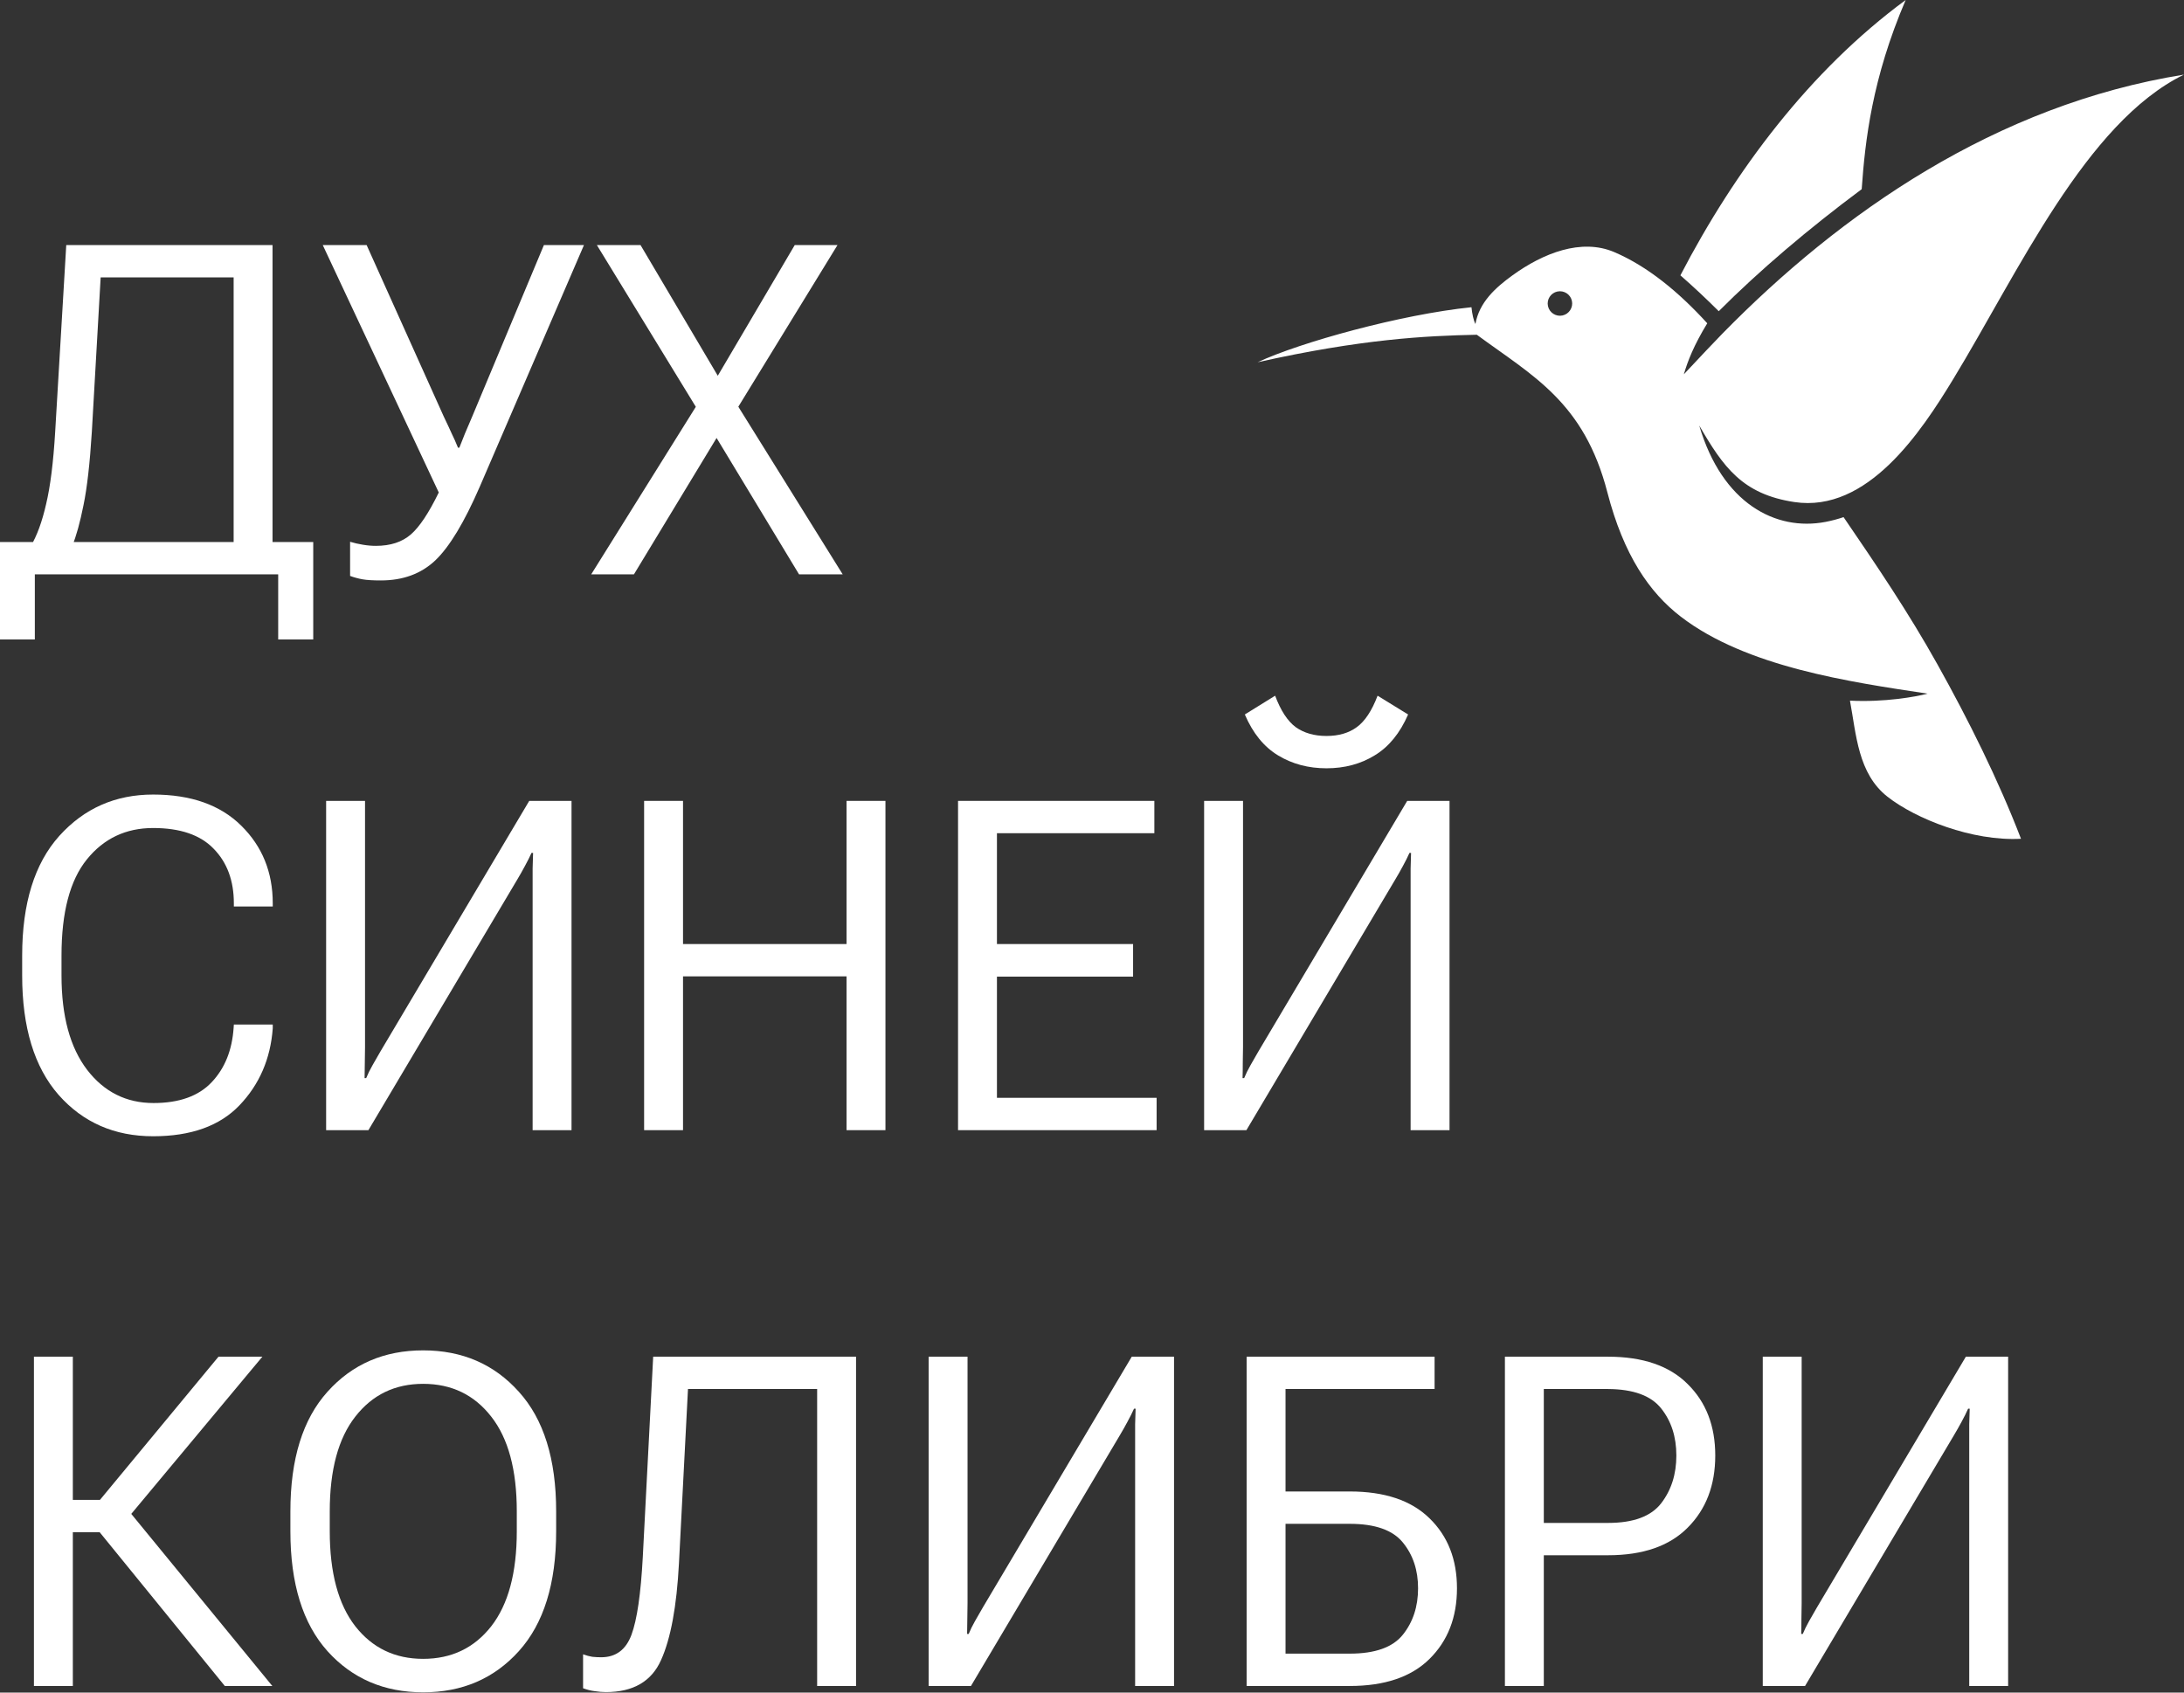
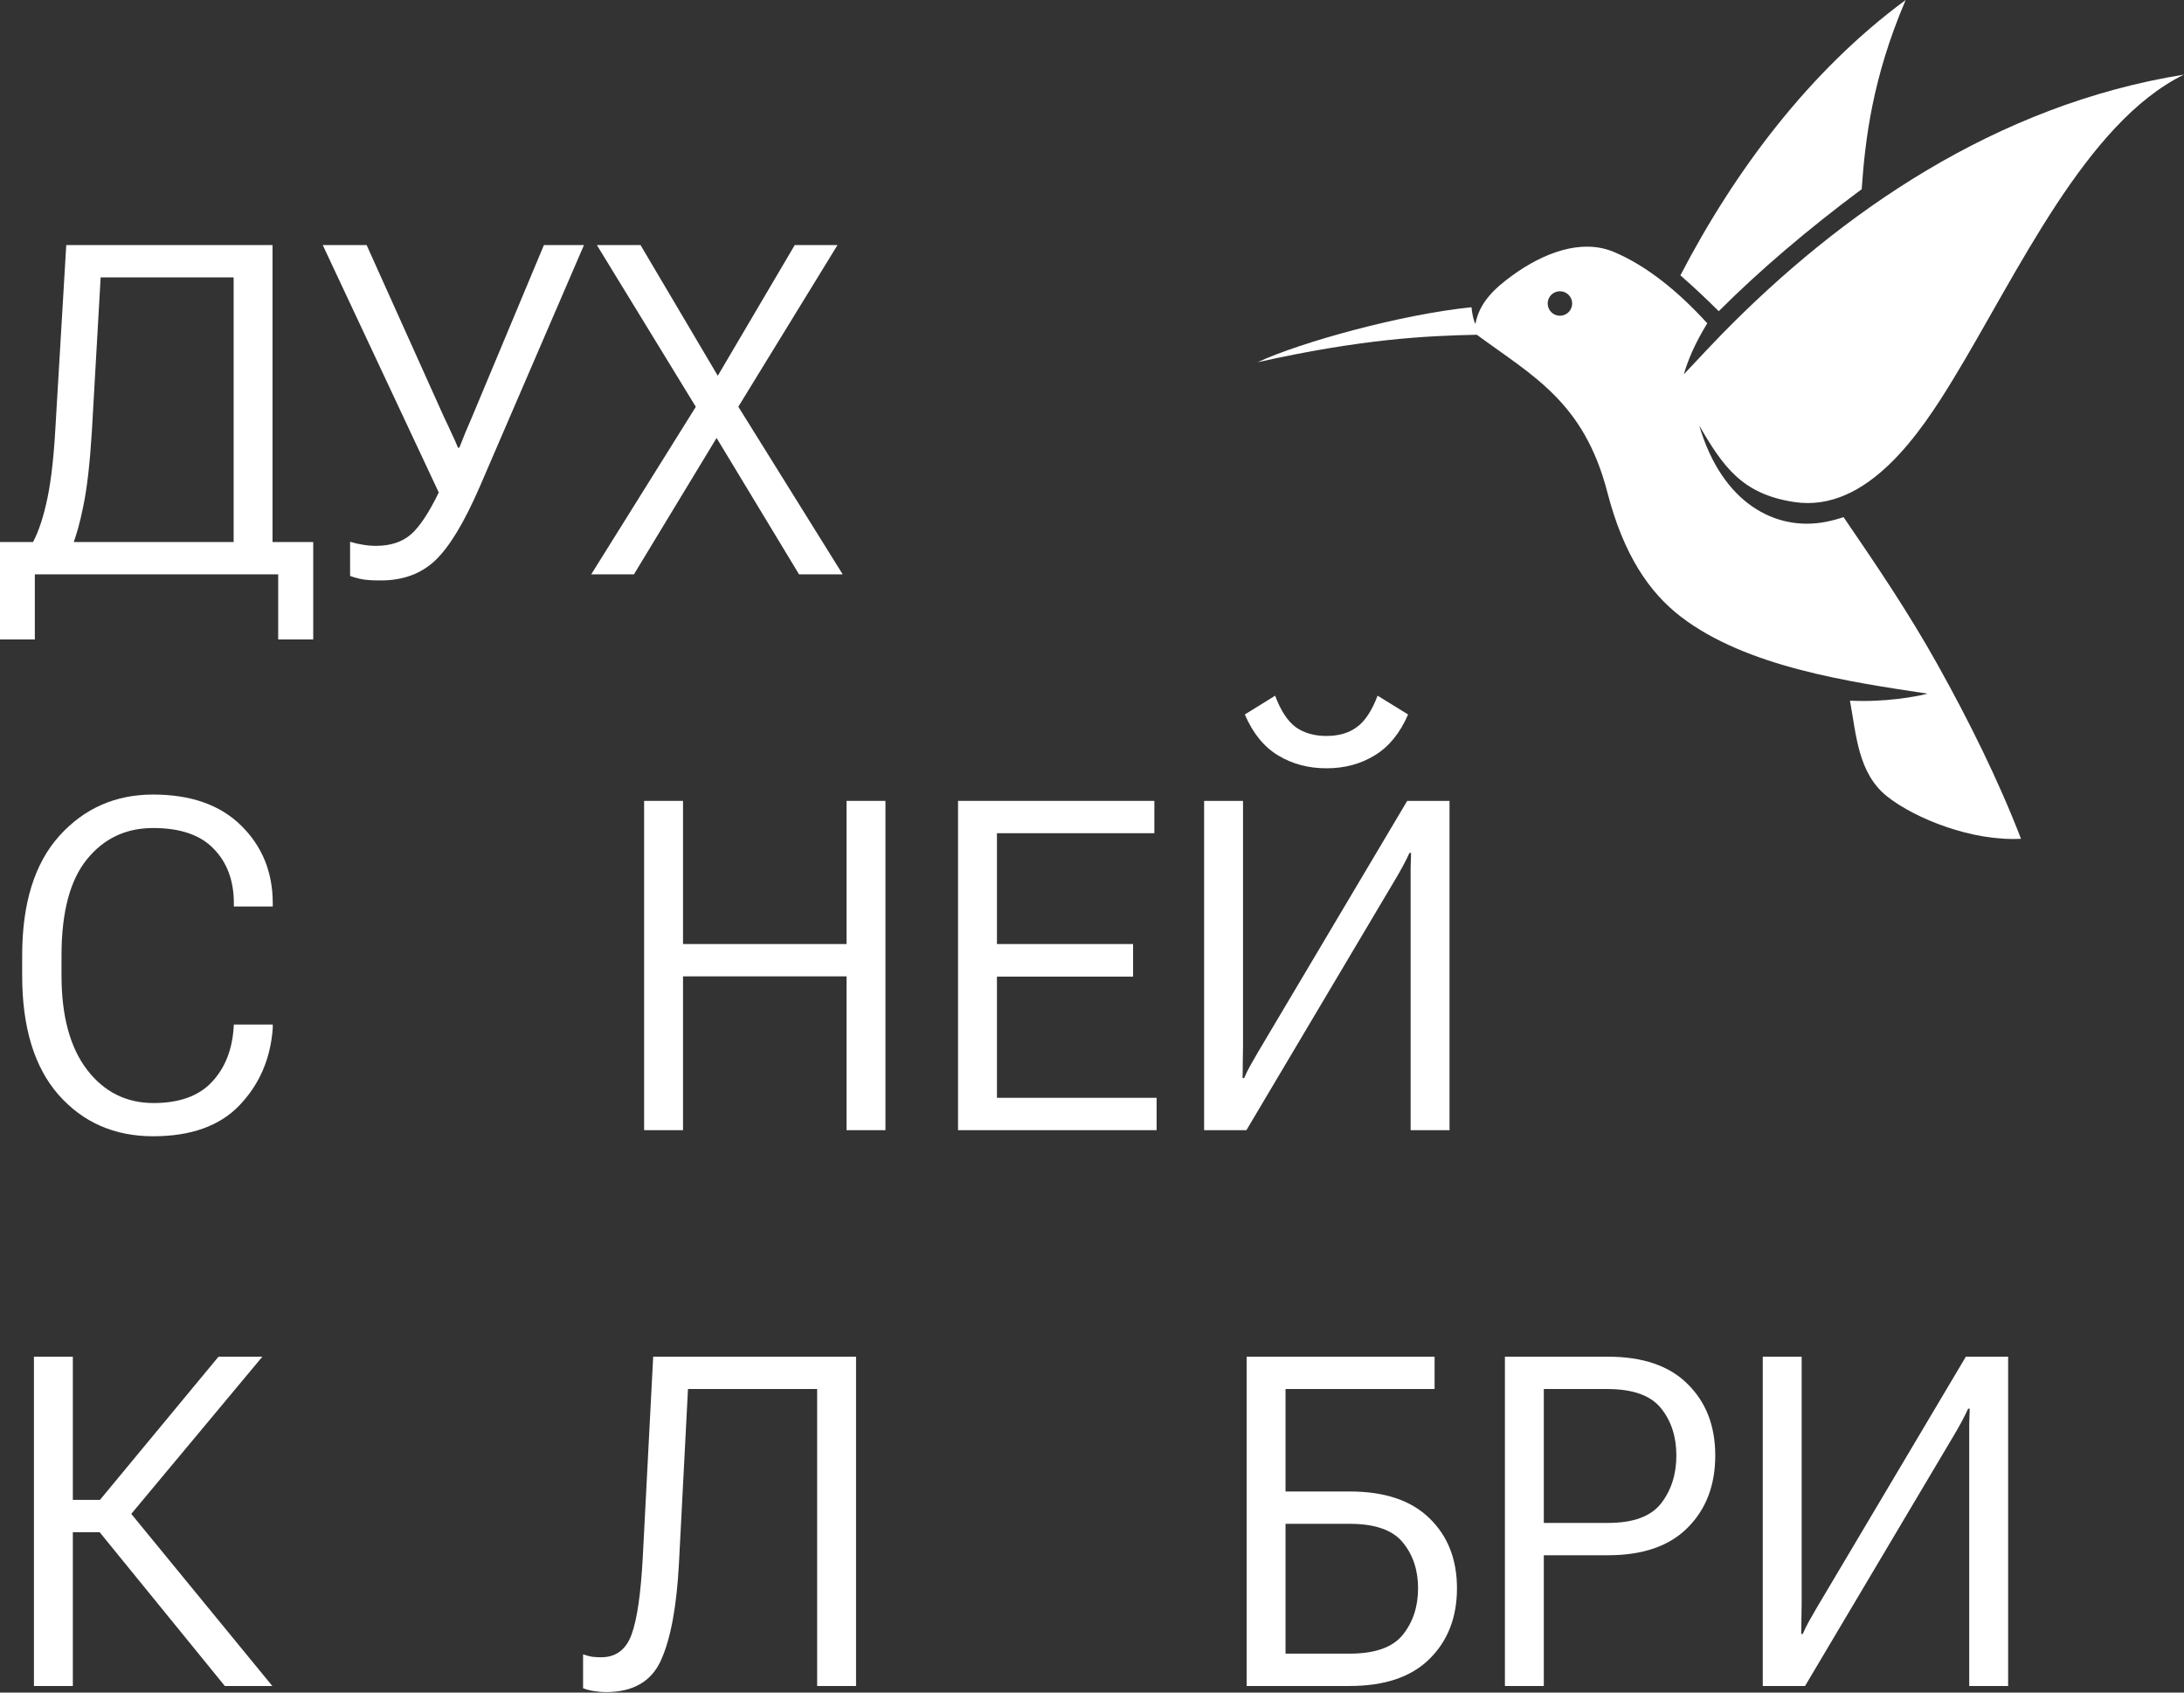
<svg xmlns="http://www.w3.org/2000/svg" width="80" height="62" viewBox="0 0 80 62" fill="none">
  <rect x="0" y="0" width="80" height="62" fill="#333333" stroke="none" />
  <path d="M10.19 23.425H11.474V19.854H0V23.425H1.276V21.039H10.19V23.425ZM2.427 8.976L2.021 15.819C1.955 16.93 1.845 17.811 1.69 18.462C1.541 19.114 1.353 19.628 1.127 20.003H2.643C2.792 19.644 2.93 19.147 3.057 18.512C3.19 17.871 3.292 16.974 3.364 15.819L3.687 10.161H8.558V21.039H9.983V8.976H2.427Z" fill="white" />
  <path d="M12.824 19.846V21.097C12.974 21.152 13.125 21.193 13.28 21.221C13.44 21.249 13.664 21.262 13.951 21.262C14.763 21.262 15.428 21.017 15.948 20.525C16.467 20.028 17.008 19.131 17.572 17.833L21.391 8.976H19.924L17.298 15.256C17.182 15.521 17.094 15.728 17.033 15.877C16.978 16.021 16.909 16.195 16.826 16.399H16.776C16.693 16.195 16.616 16.021 16.544 15.877C16.478 15.728 16.381 15.521 16.254 15.256L13.429 8.976H11.822L16.072 18.04C15.707 18.791 15.365 19.305 15.045 19.581C14.724 19.857 14.299 19.995 13.769 19.995C13.614 19.995 13.454 19.981 13.288 19.953C13.123 19.926 12.968 19.89 12.824 19.846Z" fill="white" />
  <path d="M21.656 21.039H23.221L26.635 15.405H26.734L30.678 8.976H29.112L25.931 14.378H25.815L21.656 21.039ZM21.863 8.976L25.806 15.422H25.873L29.269 21.039H30.868L26.726 14.386H26.66L23.462 8.976H21.863Z" fill="white" />
  <path d="M0.812 35.732C0.812 37.632 1.256 39.09 2.146 40.106C3.04 41.117 4.195 41.622 5.609 41.622C6.995 41.622 8.05 41.244 8.773 40.487C9.502 39.725 9.908 38.786 9.991 37.671V37.53H8.566L8.558 37.646C8.503 38.469 8.235 39.134 7.754 39.642C7.274 40.151 6.564 40.405 5.625 40.405C4.626 40.405 3.814 39.999 3.19 39.187C2.565 38.369 2.253 37.218 2.253 35.732V35.003C2.253 33.418 2.563 32.244 3.181 31.482C3.8 30.715 4.609 30.331 5.609 30.331C6.603 30.331 7.343 30.585 7.829 31.093C8.32 31.595 8.566 32.261 8.566 33.089V33.205H9.991V33.089C9.991 31.952 9.607 31.004 8.84 30.248C8.072 29.486 6.995 29.105 5.609 29.105C4.228 29.105 3.082 29.61 2.171 30.621C1.265 31.631 0.812 33.092 0.812 35.003V35.732Z" fill="white" />
-   <path d="M20.935 41.399V29.337H19.386L13.935 38.516C13.835 38.687 13.739 38.855 13.645 39.021C13.551 39.187 13.473 39.344 13.413 39.493H13.355C13.36 39.322 13.363 39.134 13.363 38.93C13.368 38.72 13.371 38.529 13.371 38.358V29.337H11.946V41.399H13.495L18.947 32.219C19.046 32.054 19.14 31.888 19.228 31.722C19.322 31.551 19.402 31.391 19.469 31.242H19.527C19.521 31.413 19.516 31.604 19.51 31.814C19.51 32.023 19.51 32.214 19.51 32.385V41.399H20.935Z" fill="white" />
  <path d="M23.594 41.399H25.019V35.765H31.009V41.399H32.434V29.337H31.009V34.581H25.019V29.337H23.594V41.399Z" fill="white" />
  <path d="M35.093 41.399H42.367V40.214H36.518V35.774H41.505V34.581H36.518V30.521H42.284V29.337H35.093V41.399Z" fill="white" />
  <path d="M53.096 41.399V29.337H51.546L46.095 38.516C45.996 38.687 45.899 38.855 45.805 39.021C45.711 39.187 45.634 39.344 45.573 39.493H45.515C45.521 39.322 45.523 39.134 45.523 38.93C45.529 38.72 45.532 38.529 45.532 38.358V29.337H44.107V41.399H45.656L51.107 32.219C51.207 32.054 51.3 31.888 51.389 31.722C51.483 31.551 51.563 31.391 51.629 31.242H51.687C51.682 31.413 51.676 31.604 51.671 31.814C51.671 32.023 51.671 32.214 51.671 32.385V41.399H53.096ZM48.589 26.959C48.141 26.959 47.766 26.851 47.462 26.636C47.164 26.415 46.913 26.031 46.708 25.484L45.598 26.172C45.891 26.857 46.297 27.357 46.816 27.671C47.335 27.986 47.926 28.143 48.589 28.143C49.252 28.143 49.84 27.986 50.353 27.671C50.873 27.357 51.281 26.857 51.579 26.172L50.461 25.484C50.251 26.037 49.997 26.42 49.699 26.636C49.406 26.851 49.036 26.959 48.589 26.959Z" fill="white" />
  <path d="M8.235 61.759H9.975L4.441 55.007L3.272 55.661L8.235 61.759ZM1.955 54.941V56.125H4.25L9.61 49.697H8.003L3.662 54.941H1.955ZM1.243 61.759H2.668V49.697H1.243V61.759Z" fill="white" />
-   <path d="M10.637 56.092C10.637 58.009 11.09 59.472 11.996 60.483C12.902 61.488 14.07 61.991 15.5 61.991C16.931 61.991 18.099 61.488 19.005 60.483C19.916 59.472 20.372 58.009 20.372 56.092V55.363C20.372 53.447 19.916 51.986 19.005 50.981C18.099 49.97 16.931 49.465 15.5 49.465C14.07 49.465 12.902 49.97 11.996 50.981C11.09 51.986 10.637 53.447 10.637 55.363V56.092ZM12.079 56.092V55.363C12.079 53.844 12.391 52.687 13.015 51.892C13.639 51.091 14.467 50.691 15.5 50.691C16.539 50.691 17.37 51.091 17.994 51.892C18.618 52.687 18.93 53.844 18.93 55.363V56.092C18.93 57.611 18.618 58.771 17.994 59.572C17.37 60.367 16.539 60.765 15.5 60.765C14.467 60.765 13.639 60.367 13.015 59.572C12.391 58.771 12.079 57.611 12.079 56.092Z" fill="white" />
  <path d="M23.926 49.697L23.545 57.045C23.473 58.387 23.335 59.334 23.13 59.886C22.926 60.433 22.556 60.707 22.02 60.707C21.91 60.707 21.802 60.701 21.697 60.69C21.592 60.673 21.479 60.643 21.358 60.599V61.842C21.507 61.897 21.65 61.933 21.788 61.949C21.932 61.971 22.067 61.983 22.194 61.983C23.194 61.983 23.868 61.59 24.216 60.806C24.569 60.022 24.787 58.843 24.87 57.269L25.201 50.881H29.932V61.759H31.357V49.697H23.926Z" fill="white" />
-   <path d="M43.005 61.759V49.697H41.456L36.005 58.876C35.905 59.047 35.809 59.215 35.715 59.381C35.621 59.547 35.543 59.704 35.483 59.853H35.425C35.43 59.682 35.433 59.494 35.433 59.29C35.438 59.08 35.441 58.89 35.441 58.718V49.697H34.016V61.759H35.566L41.017 52.58C41.116 52.414 41.21 52.248 41.298 52.083C41.392 51.911 41.472 51.751 41.539 51.602H41.597C41.591 51.773 41.586 51.964 41.58 52.174C41.58 52.383 41.58 52.574 41.58 52.745V61.759H43.005Z" fill="white" />
  <path d="M45.664 61.759H49.442C50.718 61.759 51.69 61.43 52.358 60.773C53.032 60.11 53.369 59.246 53.369 58.18C53.369 57.12 53.032 56.263 52.358 55.612C51.69 54.96 50.718 54.634 49.442 54.634H47.089V50.881H52.549V49.697H45.664V61.759ZM47.089 55.819H49.442C50.37 55.819 51.019 56.048 51.389 56.506C51.759 56.959 51.944 57.517 51.944 58.18C51.944 58.848 51.759 59.414 51.389 59.878C51.019 60.342 50.37 60.574 49.442 60.574H47.089V55.819Z" fill="white" />
  <path d="M55.125 61.759H56.55V56.97H58.903C60.179 56.97 61.151 56.633 61.819 55.96C62.493 55.286 62.83 54.405 62.83 53.317C62.83 52.234 62.493 51.362 61.819 50.699C61.151 50.031 60.179 49.697 58.903 49.697H55.125V61.759ZM56.55 55.786V50.881H58.903C59.831 50.887 60.48 51.124 60.85 51.594C61.22 52.058 61.405 52.632 61.405 53.317C61.405 54.002 61.22 54.584 60.85 55.065C60.48 55.545 59.831 55.786 58.903 55.786H56.55Z" fill="white" />
  <path d="M73.558 61.759V49.697H72.009L66.558 58.876C66.459 59.047 66.362 59.215 66.268 59.381C66.174 59.547 66.097 59.704 66.036 59.853H65.978C65.984 59.682 65.986 59.494 65.986 59.29C65.992 59.08 65.995 58.89 65.995 58.718V49.697H64.57V61.759H66.119L71.57 52.58C71.669 52.414 71.763 52.248 71.852 52.083C71.946 51.911 72.026 51.751 72.092 51.602H72.15C72.144 51.773 72.139 51.964 72.133 52.174C72.133 52.383 72.133 52.574 72.133 52.745V61.759H73.558Z" fill="white" />
  <g clip-path="url(#clip0_112_5)">
    <path fill-rule="evenodd" clip-rule="evenodd" d="M57.235 11.556C57.477 11.503 57.631 11.264 57.579 11.022C57.526 10.78 57.287 10.627 57.045 10.679C56.803 10.732 56.649 10.97 56.702 11.213C56.755 11.454 56.993 11.608 57.235 11.556ZM61.678 13.712C62.267 13.082 62.817 12.501 63.104 12.208C67.422 7.806 73.096 3.842 79.999 2.733C76.4 4.495 73.921 9.987 71.543 13.893C70.377 15.809 68.411 18.796 65.725 18.39C63.821 18.102 63.124 17.106 62.243 15.587C63.084 18.446 65.049 19.466 66.868 19.118C67.09 19.075 67.311 19.017 67.53 18.943C68.744 20.72 69.901 22.424 70.971 24.341C72.094 26.351 73.202 28.573 74.029 30.725C72.24 30.822 70.166 29.991 69.138 29.184C68.055 28.334 67.996 26.907 67.764 25.665C69.019 25.73 70.188 25.523 70.605 25.409C67.753 24.979 63.968 24.433 61.568 22.589C60.418 21.705 59.474 20.336 58.878 18.035C58.022 14.724 56.149 13.774 54.096 12.262C52.233 12.3 49.873 12.418 46.066 13.269C47.635 12.537 51.325 11.516 53.9 11.254C53.924 11.503 53.98 11.748 54.045 11.868C54.184 11.071 54.782 10.535 55.402 10.086C56.522 9.275 57.921 8.72 59.129 9.234C60.352 9.755 61.499 10.702 62.537 11.842C62.045 12.65 61.819 13.228 61.679 13.713L61.678 13.712ZM61.553 10.086C62.029 10.502 62.498 10.941 62.958 11.4C64.451 9.905 66.228 8.394 68.194 6.93C68.319 5.154 68.573 2.876 69.805 0C66.287 2.589 63.539 6.262 61.553 10.086Z" fill="white" />
  </g>
  <defs>
    <clipPath id="clip0_112_5">
      <rect width="33.933" height="30.733" fill="white" transform="translate(46.066)" />
    </clipPath>
  </defs>
</svg>